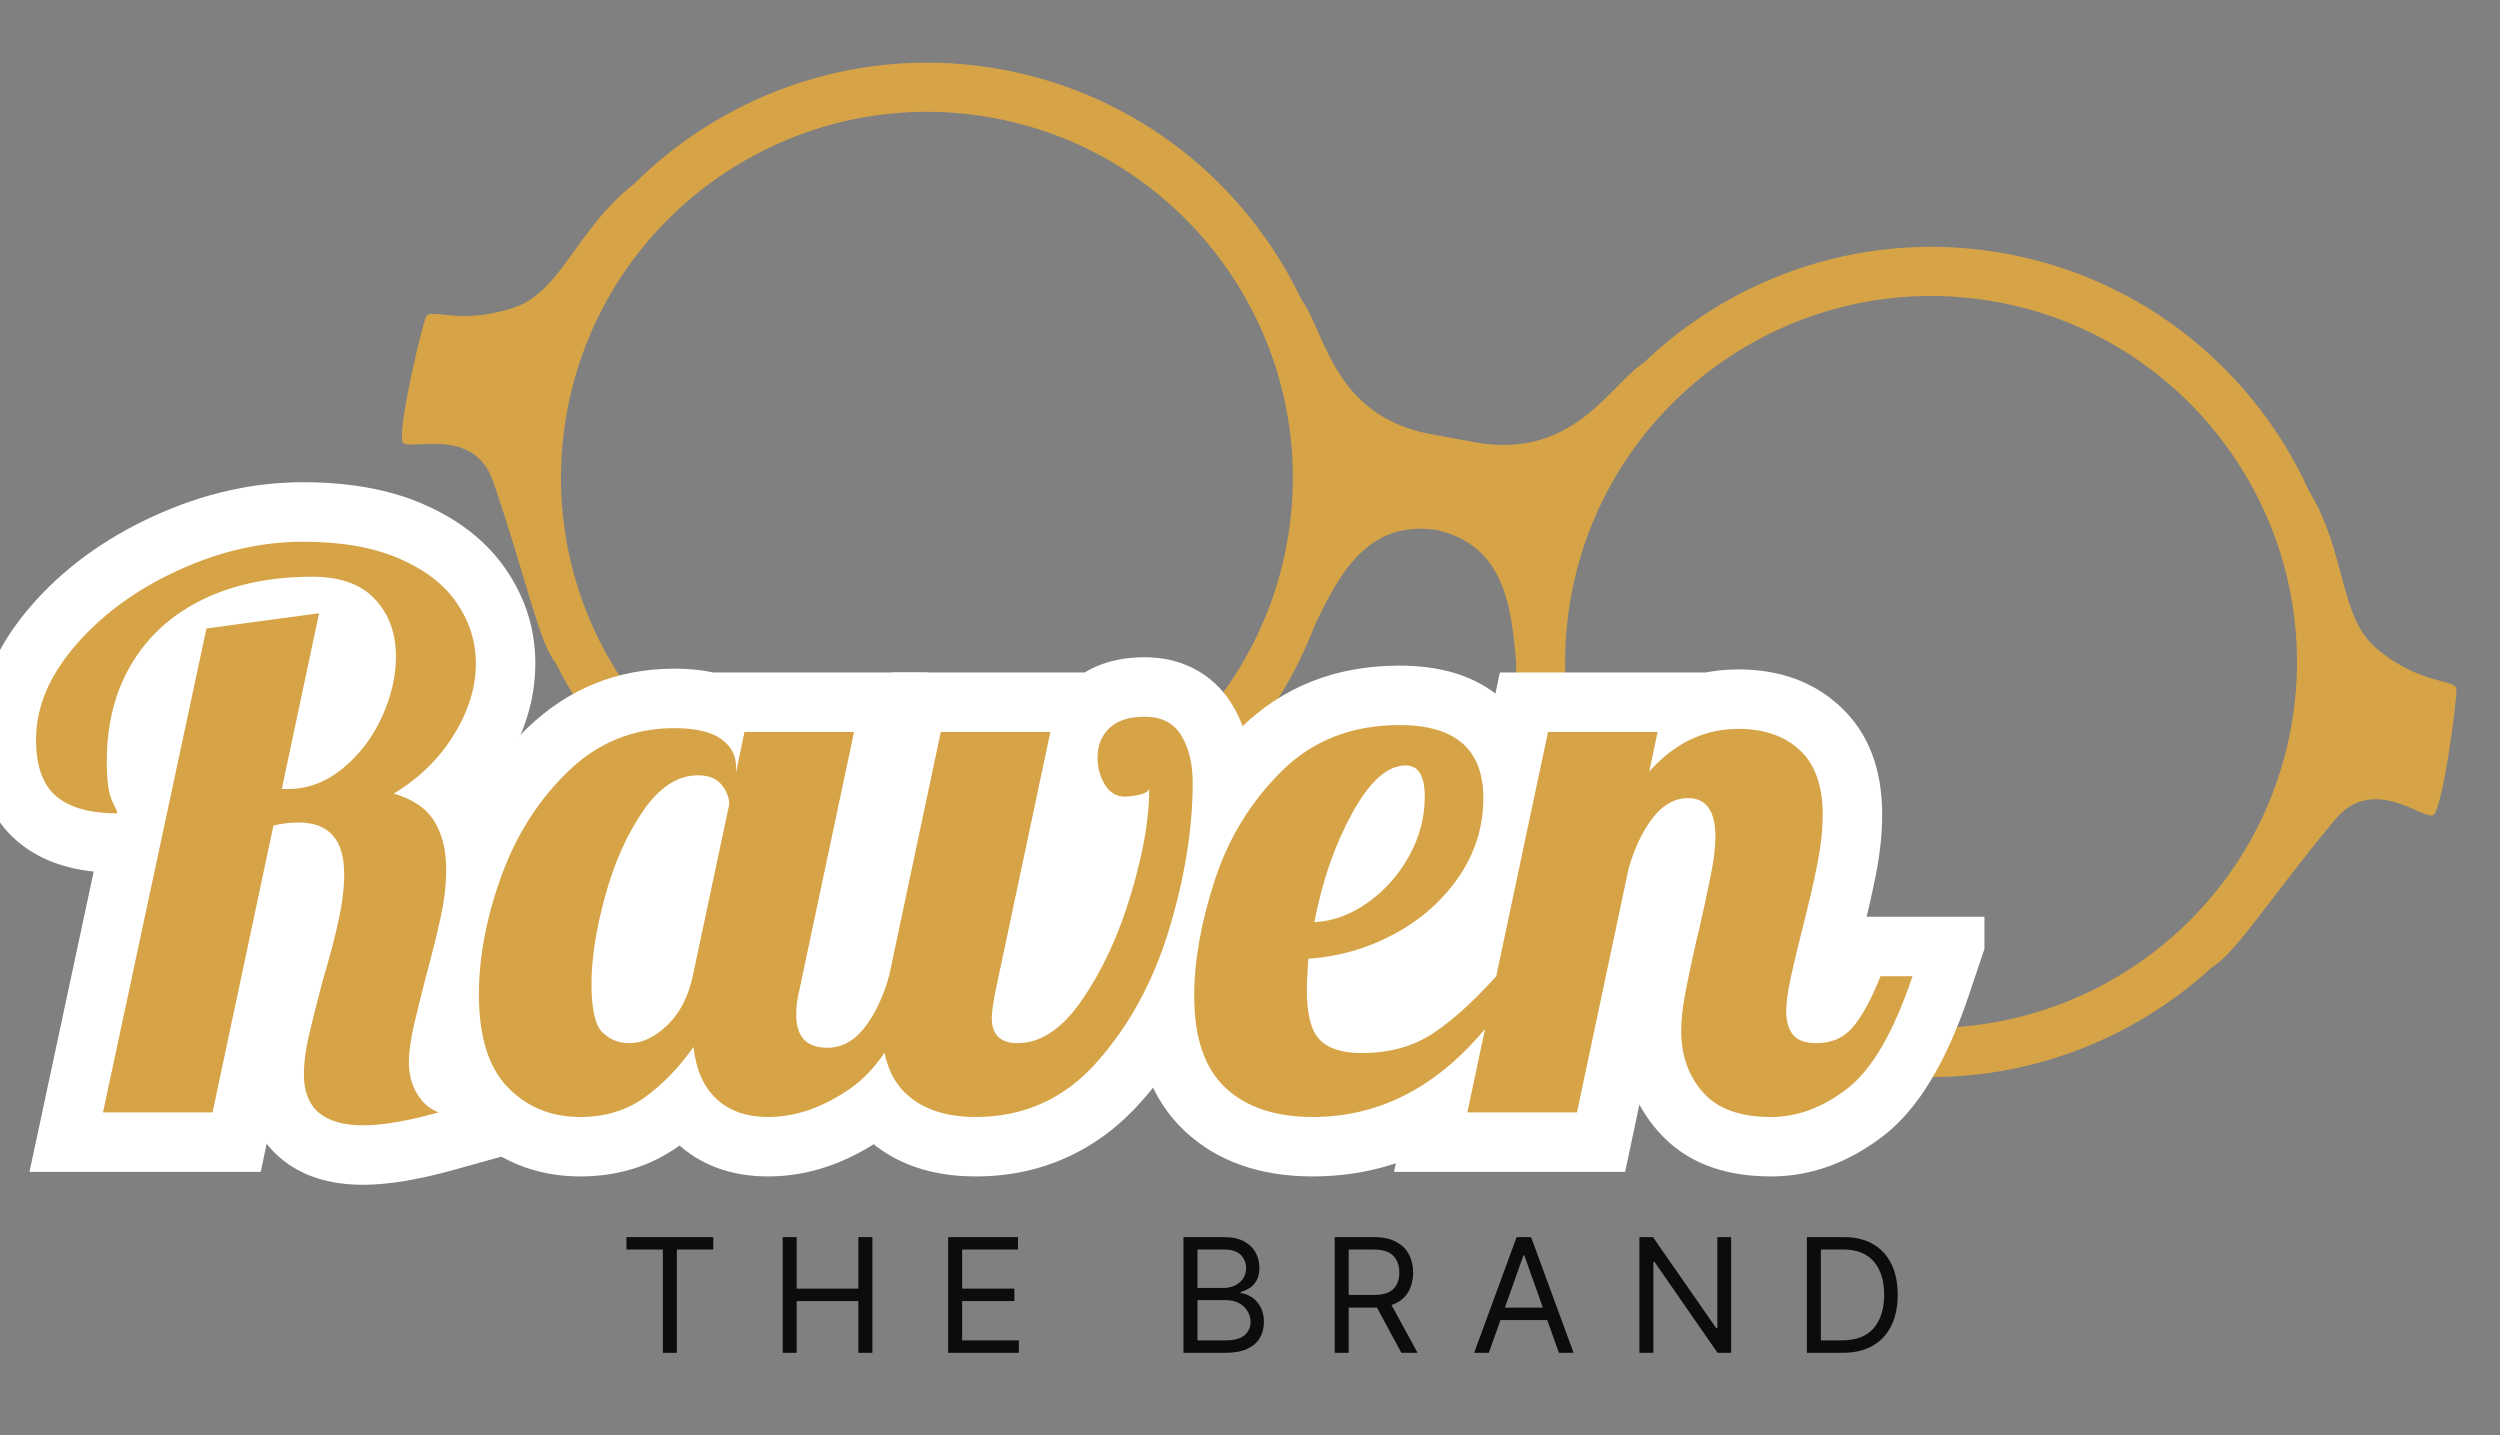
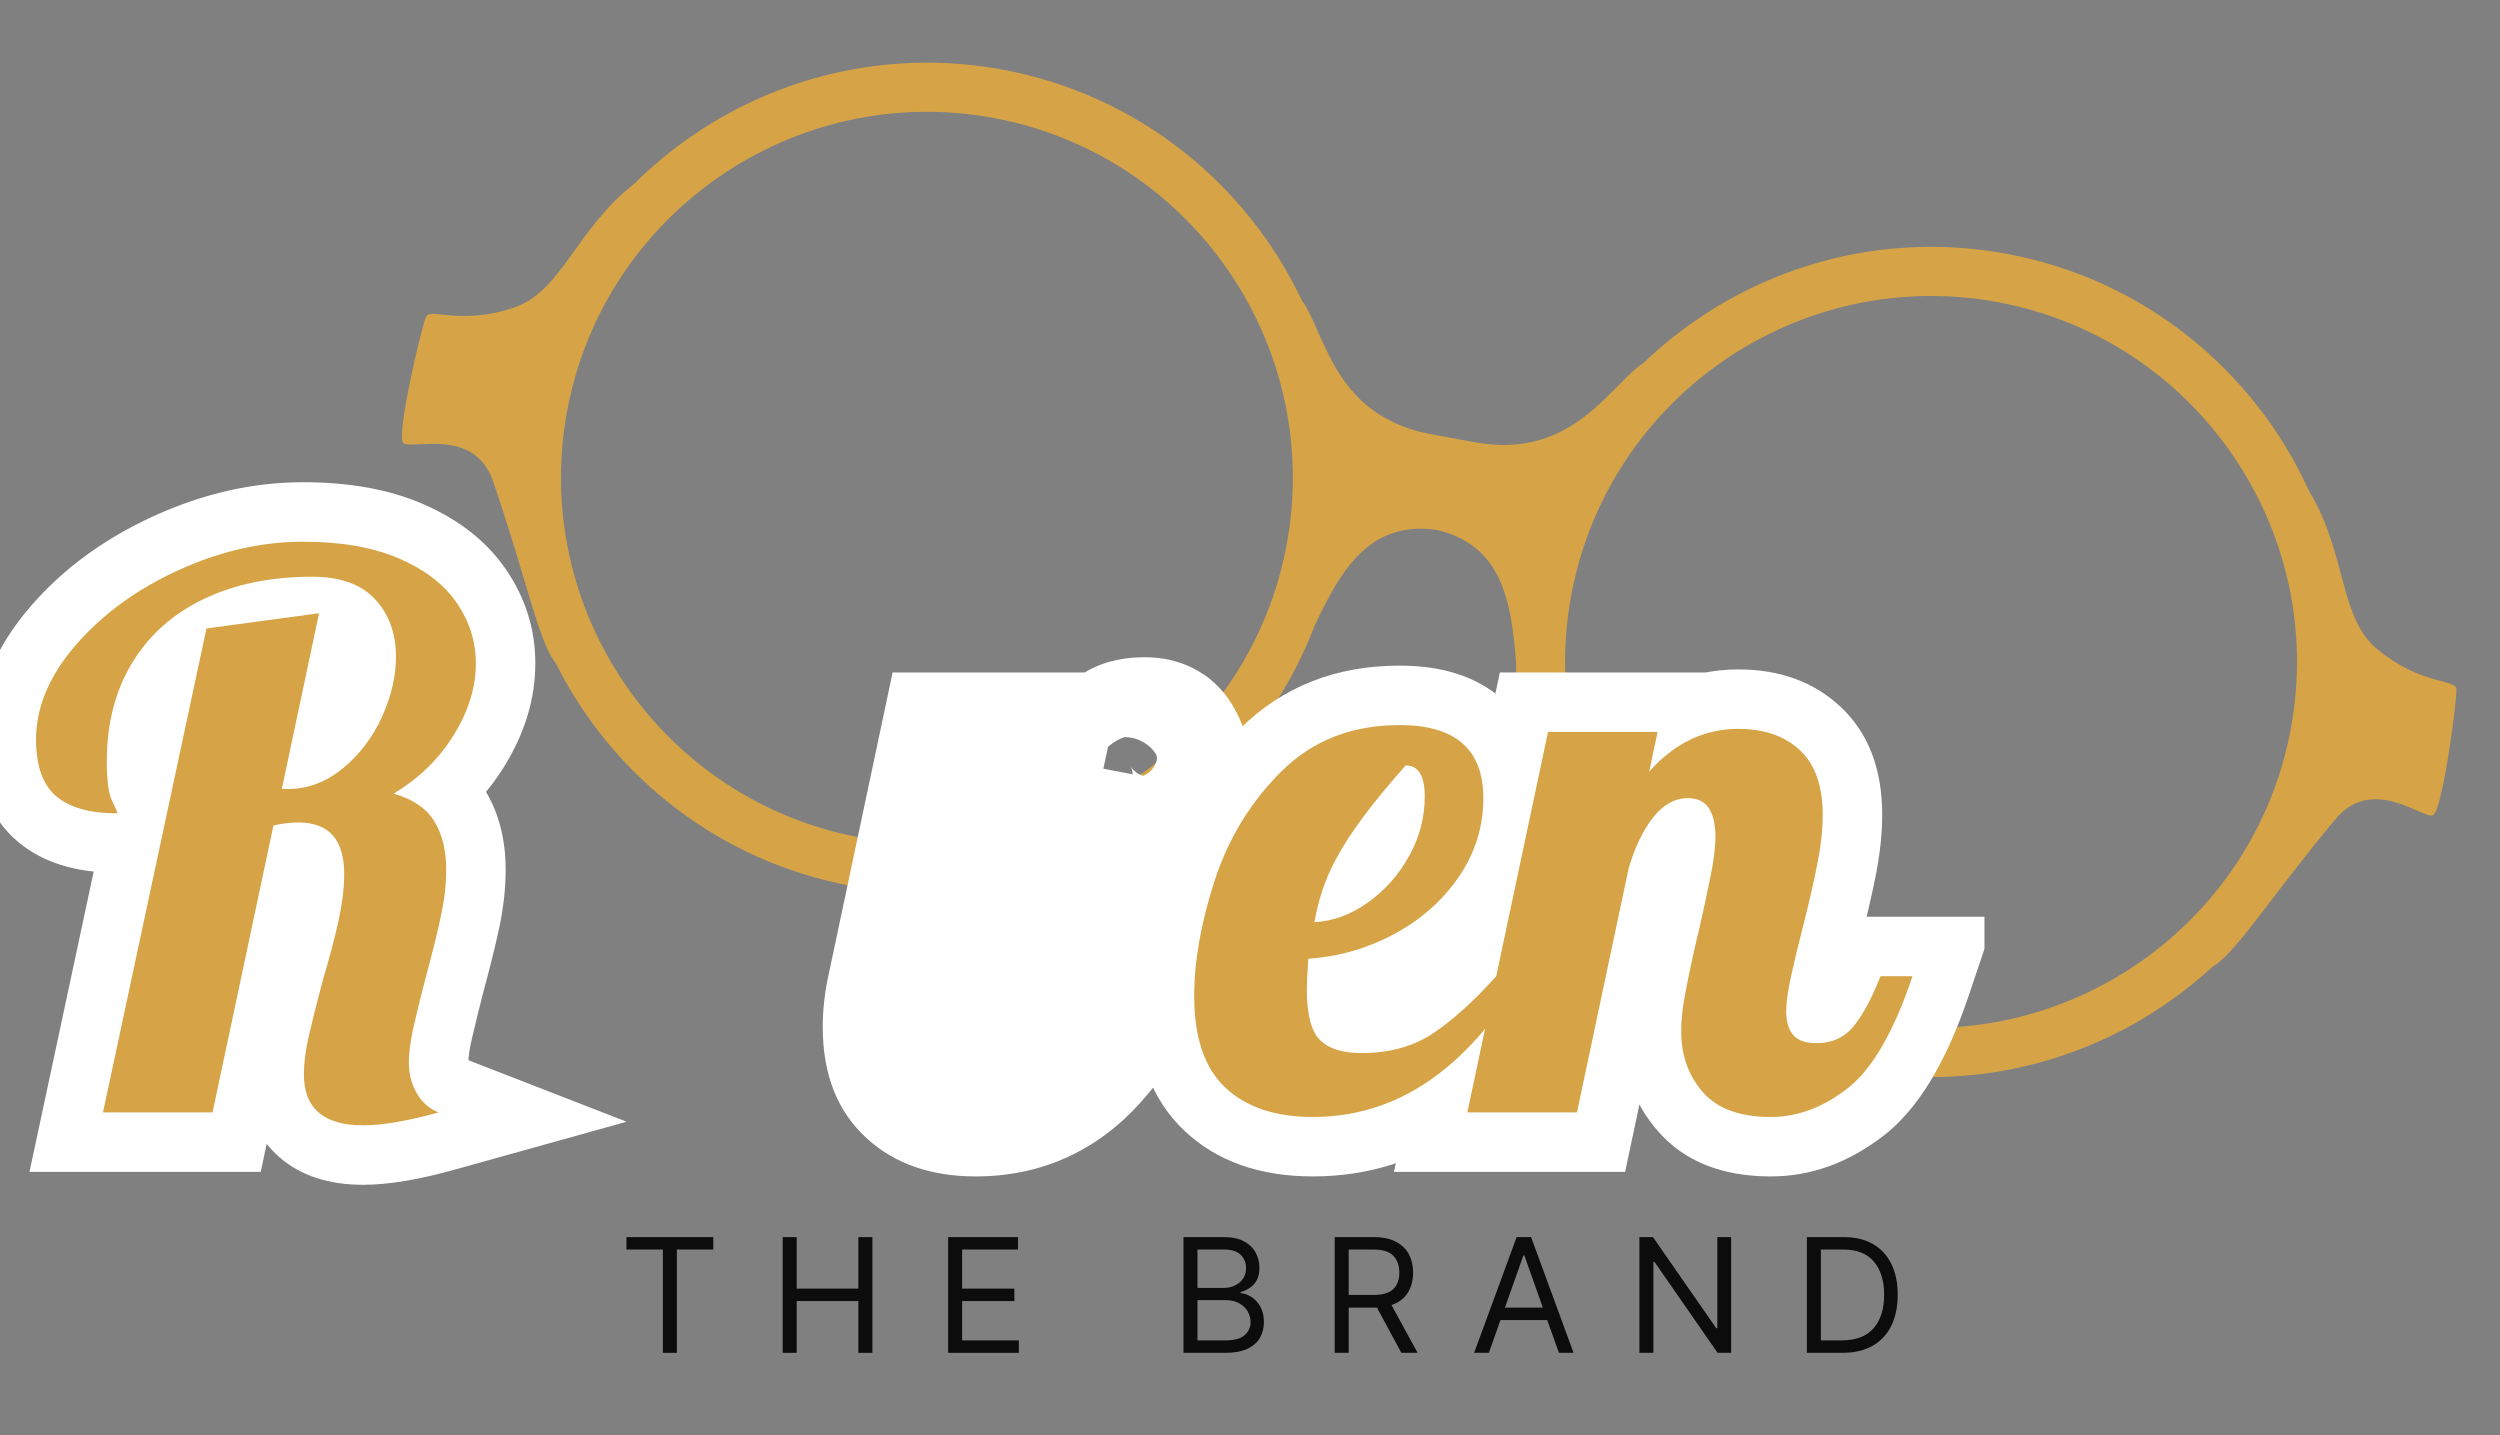
<svg xmlns="http://www.w3.org/2000/svg" version="1.0" preserveAspectRatio="xMidYMid meet" height="620" viewBox="0 0 810 465" zoomAndPan="magnify" width="1080">
  <rect x="0" y="0" width="810" height="465" fill="#808080" stroke="none" />
  <defs>
    <g />
    <clipPath id="cf712aaab8">
      <path clip-rule="nonzero" d="M 130 20 L 796 20 L 796 349 L 130 349 Z M 130 20" />
    </clipPath>
    <clipPath id="a15bdb5f70">
      <path clip-rule="nonzero" d="M 156.832 -8.25 L 818.543 113.117 L 769.969 377.949 L 108.258 256.582 Z M 156.832 -8.25" />
    </clipPath>
    <clipPath id="f81985d1cb">
      <path clip-rule="nonzero" d="M 156.832 -8.25 L 818.543 113.117 L 769.969 377.949 L 108.258 256.582 Z M 156.832 -8.25" />
    </clipPath>
    <clipPath id="67faa489a4">
      <path clip-rule="nonzero" d="M 0 38 L 204 38 L 204 267 L 0 267 Z M 0 38" />
    </clipPath>
    <clipPath id="04e0db0a5b">
      <path clip-rule="nonzero" d="M 451 98 L 642.961 98 L 642.961 264 L 451 264 Z M 451 98" />
    </clipPath>
    <clipPath id="390b003cfb">
      <rect height="307" y="0" width="643" x="0" />
    </clipPath>
    <clipPath id="876aafb5ed">
      <rect height="65" y="0" width="438" x="0" />
    </clipPath>
  </defs>
  <g clip-path="url(#cf712aaab8)">
    <g clip-path="url(#a15bdb5f70)">
      <g clip-path="url(#f81985d1cb)">
        <path fill-rule="nonzero" fill-opacity="1" d="M 795.867 223.195 C 795.559 219.996 784.391 221.984 770.324 210.414 C 757.672 200.012 760.59 179.727 748.055 158.926 C 730.43 120.223 694.832 90.43 649.926 82.191 C 605.633 74.066 562.367 88.773 532.199 117.887 C 531.941 117.992 531.641 118.168 531.277 118.445 C 520.301 126.781 508.004 149.711 475.969 142.934 C 473.312 142.449 469.941 141.828 465.648 141.043 C 433.293 136.004 429.93 110.203 422.629 98.52 C 422.391 98.129 422.172 97.859 421.969 97.668 C 404.098 59.746 368.863 30.641 324.574 22.516 C 279.664 14.281 235.812 29.504 205.598 59.43 C 186.496 74.43 182.031 94.43 166.504 99.664 C 149.246 105.492 139.516 99.664 138.09 102.551 C 136.668 105.438 128.371 140.797 130.59 143.449 C 132.805 146.102 153.555 137.895 159.773 155.996 C 170.633 187.609 174.441 207.836 180.059 214.863 C 198.336 251.348 232.906 279.16 276.047 287.074 C 340.82 298.953 403.41 262.051 425.996 202.566 C 434.262 185.121 443.465 168.625 465.367 171.668 C 486.918 176.598 489.672 195.281 491.207 214.527 C 491.207 278.152 536.637 334.867 601.402 346.746 C 644.547 354.66 686.734 340.93 716.773 313.305 C 724.52 308.73 735.254 291.172 756.629 265.469 C 768.867 250.754 785.352 265.793 788.363 264.098 C 791.379 262.402 796.176 226.402 795.867 223.195 Z M 278.926 271.402 C 214.629 259.609 171.914 197.703 183.707 133.41 C 195.5 69.105 257.406 26.387 321.703 38.18 C 386.008 49.973 428.723 111.879 416.93 176.184 C 405.133 240.484 343.23 283.199 278.926 271.402 Z M 604.273 331.078 C 539.973 319.285 497.254 257.375 509.047 193.082 C 520.844 128.777 582.75 86.059 647.051 97.852 C 711.352 109.645 754.066 171.551 742.273 235.859 C 730.48 300.156 668.574 342.871 604.273 331.078 Z M 604.273 331.078" fill="#d6a447" />
      </g>
    </g>
  </g>
  <g transform="matrix(1, 0, 0, 1, -0, 118)">
    <g clip-path="url(#390b003cfb)">
      <g clip-path="url(#67faa489a4)">
        <g fill-opacity="1" fill="#ffffff">
          <g transform="translate(10.193, 242.42)">
            <g>
              <path d="M 107.496 23.453 C 96.328 23.453 87.336 20.527 80.523 14.676 C 76.48 11.199 73.477 6.934 71.512 1.867 C 69.84 -2.438 69.004 -7.172 69.004 -12.328 C 69.004 -17.391 69.699 -22.969 71.09 -29.062 C 72.207 -33.973 73.785 -40.242 75.816 -47.863 L 75.891 -48.133 L 75.969 -48.398 C 78.121 -55.629 79.723 -61.703 80.766 -66.621 C 81.637 -70.727 82.07 -74.246 82.07 -77.172 C 82.07 -78.117 82.023 -78.75 81.93 -79.07 C 82.117 -78.43 82.539 -77.742 83.191 -77 C 84.066 -76.008 85.07 -75.297 86.203 -74.871 C 86.488 -74.762 86.73 -74.691 86.93 -74.66 C 86.871 -74.668 86.742 -74.676 86.539 -74.676 C 85.402 -74.676 84.16 -74.516 82.816 -74.199 L 78.402 -92.949 L 97.246 -88.953 L 74.285 19.262 L -0.641 19.262 L 40.703 -174.082 L 117.715 -184.492 L 99.961 -100.789 L 81.117 -104.785 L 81.117 -124.047 L 83.09 -124.047 C 84.914 -124.047 86.766 -124.816 88.645 -126.352 C 91.758 -128.898 94.215 -132.145 96.016 -136.09 C 97.898 -140.203 98.836 -144.07 98.836 -147.688 C 98.836 -150.191 98.301 -152.016 97.23 -153.164 C 97.098 -153.305 96.809 -153.457 96.359 -153.617 C 95.066 -154.078 93.273 -154.312 90.977 -154.312 C 80.562 -154.312 71.648 -152.551 64.238 -149.027 C 57.672 -145.906 52.633 -141.461 49.121 -135.691 C 45.488 -129.73 43.672 -122.387 43.672 -113.66 C 43.672 -111.488 43.758 -109.777 43.926 -108.52 C 43.969 -108.227 43.996 -108.039 44.02 -107.961 C 43.918 -108.348 43.738 -108.805 43.48 -109.34 C 44.191 -107.867 44.754 -106.648 45.164 -105.684 C 46.469 -102.602 47.125 -99.672 47.125 -96.895 L 47.125 -77.633 L 27.859 -77.633 C 14.27 -77.633 3.496 -81.008 -4.453 -87.758 C -13.34 -95.305 -17.785 -106.32 -17.785 -120.812 C -17.785 -136.125 -11.898 -150.566 -0.125 -164.133 C 10.328 -176.18 23.562 -185.867 39.574 -193.188 C 55.594 -200.516 71.746 -204.18 88.02 -204.18 C 103 -204.18 115.898 -201.844 126.715 -197.18 C 138.508 -192.09 147.508 -185.016 153.715 -175.953 C 160.074 -166.672 163.25 -156.512 163.25 -145.469 C 163.25 -134.098 159.91 -123 153.23 -112.176 C 146.824 -101.789 138.168 -93.328 127.27 -86.789 L 117.359 -103.305 L 122.715 -121.809 C 133.766 -118.609 141.863 -112.777 147.012 -104.312 C 151.426 -97.047 153.637 -88.492 153.637 -78.652 C 153.637 -72.516 152.914 -66.109 151.477 -59.434 C 150.254 -53.762 148.531 -46.82 146.309 -38.605 C 145.07 -33.801 143.891 -29.008 142.777 -24.223 C 141.961 -20.73 141.555 -18.082 141.555 -16.273 C 141.555 -16 141.57 -15.805 141.598 -15.688 C 141.586 -15.742 141.559 -15.801 141.52 -15.871 C 140.984 -16.785 140.109 -17.48 138.887 -17.953 L 192.82 3.02 L 137.078 18.555 C 125.359 21.82 115.5 23.453 107.496 23.453 Z M 107.496 -15.07 C 111.988 -15.07 118.398 -16.234 126.734 -18.555 L 131.906 0 L 124.926 17.953 C 117.789 15.176 112.227 10.375 108.242 3.543 C 104.766 -2.414 103.027 -9.02 103.027 -16.273 C 103.027 -21.039 103.77 -26.605 105.258 -32.977 C 106.441 -38.055 107.73 -43.285 109.121 -48.676 C 111.172 -56.242 112.734 -62.531 113.816 -67.543 C 114.676 -71.551 115.109 -75.25 115.109 -78.652 C 115.109 -81.301 114.77 -83.184 114.09 -84.301 C 114.258 -84.023 114.391 -83.852 114.484 -83.789 C 113.984 -84.133 113.156 -84.469 112.004 -84.805 L 69.559 -97.09 L 107.449 -119.824 C 112.988 -123.148 117.32 -127.34 120.445 -132.406 C 123.297 -137.031 124.727 -141.383 124.727 -145.469 C 124.727 -148.559 123.793 -151.465 121.93 -154.184 C 119.922 -157.117 116.43 -159.66 111.457 -161.805 C 105.508 -164.371 97.695 -165.652 88.02 -165.652 C 77.34 -165.652 66.531 -163.152 55.598 -158.152 C 44.652 -153.145 35.777 -146.723 28.973 -138.883 C 23.484 -132.559 20.742 -126.535 20.742 -120.812 C 20.742 -118.754 20.914 -117.238 21.262 -116.266 C 21.281 -116.207 21.297 -116.168 21.305 -116.152 C 21.281 -116.203 21.242 -116.266 21.191 -116.34 C 21.008 -116.621 20.77 -116.883 20.48 -117.129 C 20.426 -117.172 20.379 -117.211 20.336 -117.238 C 20.34 -117.234 20.359 -117.223 20.395 -117.207 C 20.641 -117.082 20.988 -116.957 21.426 -116.836 C 23.039 -116.383 25.184 -116.16 27.859 -116.16 L 27.859 -96.895 L 8.598 -96.895 C 8.598 -94.848 8.906 -92.918 9.523 -91.109 C 9.602 -90.883 9.66 -90.723 9.695 -90.637 C 9.531 -91.027 9.227 -91.68 8.789 -92.59 C 6.359 -97.617 5.145 -104.641 5.145 -113.66 C 5.145 -129.594 8.836 -143.617 16.219 -155.734 C 23.715 -168.047 34.211 -177.41 47.695 -183.82 C 60.34 -189.832 74.766 -192.836 90.977 -192.836 C 105.605 -192.836 117.082 -188.371 125.41 -179.438 C 133.379 -170.887 137.363 -160.305 137.363 -147.688 C 137.363 -138.48 135.262 -129.281 131.059 -120.082 C 126.777 -110.711 120.773 -102.859 113.039 -96.535 C 104.066 -89.191 94.082 -85.523 83.09 -85.523 L 57.34 -85.523 L 74.355 -165.738 L 93.199 -161.738 L 95.777 -142.648 L 59.285 -137.719 L 56.707 -156.809 L 75.543 -152.781 L 42.012 4.027 L 23.176 0 L 23.176 -19.262 L 58.68 -19.262 L 58.68 0 L 39.836 -4 L 62.098 -108.902 L 73.992 -111.703 C 78.238 -112.699 82.422 -113.199 86.539 -113.199 C 91.352 -113.199 95.777 -112.438 99.82 -110.91 C 104.652 -109.086 108.738 -106.277 112.078 -102.492 C 117.758 -96.055 120.598 -87.617 120.598 -77.172 C 120.598 -71.551 119.883 -65.371 118.453 -58.629 C 117.195 -52.699 115.34 -45.621 112.891 -37.402 L 94.43 -42.902 L 113.043 -37.938 C 111.129 -30.766 109.668 -24.953 108.648 -20.496 C 107.902 -17.219 107.527 -14.496 107.527 -12.328 C 107.527 -12.012 107.543 -11.773 107.57 -11.617 C 107.551 -11.719 107.504 -11.867 107.426 -12.07 C 107.062 -13.004 106.465 -13.832 105.625 -14.551 C 105.098 -15.004 104.684 -15.273 104.387 -15.359 C 105.059 -15.168 106.094 -15.07 107.496 -15.07 Z M 107.496 -15.07" />
            </g>
          </g>
        </g>
      </g>
      <g fill-opacity="1" fill="#ffffff">
        <g transform="translate(158.368, 242.42)">
          <g>
-             <path d="M 29.586 20.742 C 22.367 20.742 15.637 19.461 9.387 16.895 C 3.023 14.281 -2.652 10.418 -7.633 5.305 C -17.523 -4.844 -22.469 -19.352 -22.469 -38.215 C -22.469 -52.633 -19.66 -67.598 -14.043 -83.109 C -8.184 -99.305 0.625 -113.082 12.383 -124.434 C 25.73 -137.328 41.656 -143.773 60.16 -143.773 C 70.945 -143.773 79.641 -141.461 86.246 -136.84 C 90.379 -133.945 93.578 -130.402 95.844 -126.211 C 98.211 -121.832 99.395 -117.074 99.395 -111.934 L 99.395 -110.211 L 80.129 -110.211 L 61.27 -114.125 L 67.168 -142.539 L 142.113 -142.539 L 119.336 -34.969 L 119.207 -34.484 C 118.984 -33.645 118.871 -32.672 118.871 -31.559 C 118.871 -31.785 118.781 -32.184 118.598 -32.754 C 118.121 -34.258 117.281 -35.637 116.078 -36.902 C 114.785 -38.258 113.309 -39.223 111.652 -39.805 C 110.855 -40.082 110.211 -40.219 109.715 -40.219 C 108.793 -40.219 107.906 -39.992 107.055 -39.535 C 106.777 -39.387 106.547 -39.234 106.375 -39.086 L 106.363 -39.074 C 106.414 -39.133 106.477 -39.203 106.547 -39.293 C 108.352 -41.578 109.891 -44.957 111.164 -49.426 L 115.156 -63.395 L 167.004 -63.395 L 158.266 -37.891 C 150.836 -16.207 140.949 -1.004 128.598 7.719 C 116.309 16.402 103.605 20.742 90.484 20.742 C 78.566 20.742 68.668 17.113 60.789 9.852 C 53.066 2.734 48.531 -6.906 47.18 -19.078 L 66.324 -21.203 L 82.051 -10.078 C 76.039 -1.582 69.242 5.391 61.66 10.836 C 52.465 17.441 41.773 20.742 29.586 20.742 Z M 29.586 -17.785 C 33.508 -17.785 36.703 -18.672 39.184 -20.453 C 43.27 -23.387 47.074 -27.348 50.598 -32.328 L 79.871 -73.715 L 85.469 -23.332 C 85.66 -21.617 85.977 -20.262 86.418 -19.27 C 86.59 -18.879 86.75 -18.613 86.898 -18.48 C 87.402 -18.016 88.598 -17.785 90.484 -17.785 C 95.445 -17.785 100.742 -19.77 106.367 -23.746 C 108.734 -25.418 111.113 -28.168 113.504 -31.992 C 116.484 -36.766 119.254 -42.895 121.82 -50.375 L 140.043 -44.133 L 140.043 -24.871 L 129.688 -24.871 L 129.688 -44.133 L 148.211 -38.84 C 145.543 -29.504 141.738 -21.703 136.801 -15.441 C 133.457 -11.203 129.613 -7.914 125.258 -5.582 C 120.422 -2.992 115.242 -1.695 109.715 -1.695 C 100.848 -1.695 93.672 -4.566 88.195 -10.316 C 82.961 -15.801 80.344 -22.883 80.344 -31.559 C 80.344 -36.035 80.891 -40.32 81.98 -44.41 L 100.594 -39.449 L 81.75 -43.438 L 99.5 -127.27 L 118.348 -123.277 L 118.348 -104.016 L 82.844 -104.016 L 82.844 -123.277 L 101.703 -119.363 L 98.992 -106.297 L 60.867 -110.211 L 60.867 -111.934 C 60.867 -110.578 61.23 -109.23 61.953 -107.891 C 62.574 -106.738 63.309 -105.867 64.152 -105.277 C 64.477 -105.051 64.762 -104.887 65.012 -104.781 C 64.977 -104.797 64.859 -104.828 64.664 -104.871 C 63.574 -105.121 62.074 -105.246 60.16 -105.246 C 52.035 -105.246 45.031 -102.406 39.148 -96.723 C 31.672 -89.504 26.016 -80.598 22.18 -70 C 18.098 -58.723 16.059 -48.125 16.059 -38.215 C 16.059 -33.348 16.547 -29.34 17.527 -26.191 C 18.176 -24.117 18.984 -22.578 19.961 -21.578 C 21.227 -20.281 22.578 -19.336 24.02 -18.746 C 25.578 -18.105 27.434 -17.785 29.586 -17.785 Z M 45.613 -41.699 C 44.773 -41.699 44.062 -41.562 43.484 -41.285 C 43.637 -41.359 43.973 -41.641 44.484 -42.133 C 45.691 -43.293 46.617 -45.336 47.262 -48.262 L 59.07 -103.855 L 77.91 -99.855 L 58.648 -99.855 C 58.648 -97.488 59.234 -95.57 60.402 -94.109 C 61.684 -92.508 63.25 -91.332 65.098 -90.586 C 66.137 -90.168 67.035 -89.961 67.801 -89.961 C 68.301 -89.961 68.66 -90.031 68.883 -90.176 C 68.082 -89.656 67.094 -88.547 65.918 -86.84 C 61.887 -80.98 58.68 -73.715 56.297 -65.039 C 53.797 -55.945 52.547 -48.152 52.547 -41.668 C 52.547 -38.996 52.688 -37.043 52.965 -35.816 C 52.977 -35.766 52.984 -35.73 52.992 -35.699 C 52.992 -35.711 52.984 -35.727 52.977 -35.754 C 52.914 -35.941 52.824 -36.16 52.711 -36.402 C 52.156 -37.578 51.332 -38.691 50.238 -39.746 C 48.891 -41.047 47.348 -41.699 45.613 -41.699 Z M 45.613 -3.172 C 36.973 -3.172 29.594 -6.125 23.48 -12.031 C 19.531 -15.844 16.836 -20.934 15.391 -27.301 C 14.48 -31.332 14.023 -36.121 14.023 -41.668 C 14.023 -51.617 15.73 -62.812 19.148 -75.25 C 22.684 -88.105 27.691 -99.25 34.184 -108.68 C 38.266 -114.617 42.867 -119.234 47.984 -122.539 C 54.121 -126.504 60.73 -128.488 67.801 -128.488 C 72.02 -128.488 75.922 -127.762 79.504 -126.316 C 83.902 -124.547 87.562 -121.832 90.488 -118.176 C 94.945 -112.602 97.176 -106.496 97.176 -99.855 L 97.176 -97.832 L 84.891 -40.004 C 82.574 -29.453 77.996 -20.895 71.152 -14.328 C 63.398 -6.891 54.887 -3.172 45.613 -3.172 Z M 45.613 -3.172" />
-           </g>
+             </g>
        </g>
      </g>
      <g fill-opacity="1" fill="#ffffff">
        <g transform="translate(288.052, 242.42)">
          <g>
            <path d="M 28.105 20.742 C 13.613 20.742 1.863 16.652 -7.152 8.469 C -16.707 -0.203 -21.48 -12.23 -21.48 -27.613 C -21.48 -32.883 -20.938 -38.137 -19.844 -43.379 L 1.156 -142.539 L 76.039 -142.539 L 53.363 -35.457 C 52.82 -32.738 52.547 -31.109 52.547 -30.574 C 52.547 -31.359 52.375 -32.258 52.027 -33.27 C 51.379 -35.156 50.301 -36.832 48.797 -38.293 C 47.348 -39.699 45.727 -40.691 43.93 -41.273 C 43.051 -41.559 42.297 -41.699 41.668 -41.699 C 41.512 -41.699 41.375 -41.68 41.254 -41.641 C 41.355 -41.672 41.535 -41.777 41.793 -41.953 C 43.281 -42.961 44.957 -44.836 46.828 -47.578 C 52.203 -55.473 56.578 -65.047 59.953 -76.297 C 63.355 -87.641 65.059 -97.137 65.059 -104.785 L 84.32 -104.785 L 102.207 -97.633 C 100.391 -93.09 97.289 -89.555 92.898 -87.023 C 90.684 -85.742 88.18 -84.789 85.387 -84.152 C 82.172 -83.422 79.188 -83.059 76.434 -83.059 C 71.457 -83.059 66.898 -84.309 62.746 -86.816 C 58.898 -89.141 55.762 -92.344 53.336 -96.43 C 49.973 -102.09 48.293 -108.246 48.293 -114.895 C 48.293 -119.324 49.066 -123.484 50.609 -127.371 C 52.266 -131.539 54.723 -135.199 57.98 -138.352 C 64.262 -144.43 72.551 -147.473 82.844 -147.473 C 88.641 -147.473 93.902 -146.266 98.625 -143.855 C 103.824 -141.203 107.98 -137.328 111.105 -132.227 C 115.461 -125.113 117.637 -116.621 117.637 -106.758 C 117.637 -90.066 114.816 -72.387 109.172 -53.719 C 103.258 -34.168 94.102 -17.422 81.707 -3.477 C 74.633 4.484 66.586 10.504 57.566 14.59 C 48.508 18.691 38.688 20.742 28.105 20.742 Z M 28.105 -17.785 C 33.145 -17.785 37.664 -18.691 41.672 -20.508 C 45.719 -22.34 49.465 -25.191 52.91 -29.07 C 61.555 -38.793 68.016 -50.727 72.293 -64.871 C 76.84 -79.902 79.113 -93.863 79.113 -106.758 C 79.113 -109.387 78.824 -111.168 78.25 -112.109 C 78.906 -111.035 79.859 -110.18 81.113 -109.539 C 81.621 -109.281 82.113 -109.098 82.586 -108.996 C 82.707 -108.973 82.812 -108.953 82.898 -108.945 L 82.844 -108.945 C 82.453 -108.945 82.137 -108.93 81.898 -108.895 C 81.863 -108.891 81.848 -108.887 81.844 -108.887 C 81.906 -108.902 81.98 -108.922 82.066 -108.949 C 83 -109.25 83.902 -109.824 84.773 -110.668 C 85.484 -111.355 86.031 -112.18 86.414 -113.141 C 86.684 -113.824 86.82 -114.41 86.82 -114.895 C 86.82 -115.297 86.699 -115.699 86.461 -116.098 C 85.598 -117.555 84.328 -118.789 82.66 -119.797 C 80.688 -120.988 78.609 -121.582 76.434 -121.582 C 76.246 -121.582 76.129 -121.578 76.074 -121.574 C 76.266 -121.598 76.523 -121.648 76.848 -121.719 C 75.859 -121.496 74.793 -121.055 73.648 -120.391 C 70.328 -118.477 67.926 -115.66 66.438 -111.941 L 103.586 -104.785 C 103.586 -93.367 101.34 -80.18 96.855 -65.227 C 92.34 -50.176 86.277 -37.066 78.668 -25.895 C 74.043 -19.102 68.961 -13.828 63.422 -10.07 C 56.645 -5.473 49.395 -3.172 41.668 -3.172 C 33.664 -3.172 27.098 -5.664 21.965 -10.648 C 16.668 -15.785 14.023 -22.43 14.023 -30.574 C 14.023 -33.652 14.57 -37.941 15.672 -43.438 L 33.426 -127.27 L 52.27 -123.277 L 52.27 -104.016 L 16.766 -104.016 L 16.766 -123.277 L 35.609 -119.285 L 17.871 -35.52 C 17.32 -32.871 17.043 -30.234 17.043 -27.613 C 17.043 -25.047 17.316 -23.02 17.867 -21.527 C 18.113 -20.852 18.406 -20.363 18.742 -20.059 C 20.41 -18.543 23.531 -17.785 28.105 -17.785 Z M 28.105 -17.785" />
          </g>
        </g>
      </g>
      <g fill-opacity="1" fill="#ffffff">
        <g transform="translate(390.122, 242.42)">
          <g>
            <path d="M 35.258 20.742 C 18.008 20.742 4.164 15.84 -6.281 6.031 C -17.074 -4.102 -22.469 -18.688 -22.469 -37.723 C -22.469 -51.102 -19.934 -65.578 -14.867 -81.156 C -9.465 -97.758 -0.648 -112.121 11.582 -124.258 C 25.363 -137.926 42.625 -144.758 63.363 -144.758 C 77.219 -144.758 88.223 -141.203 96.371 -134.094 C 101.043 -130.016 104.512 -125.004 106.785 -119.055 C 108.762 -113.883 109.75 -108.141 109.75 -101.828 C 109.75 -88.664 106.004 -76.586 98.52 -65.59 C 91.492 -55.27 82.238 -47.023 70.762 -40.852 C 59.598 -34.848 47.699 -31.426 35.059 -30.582 L 33.777 -49.805 L 53 -48.523 C 52.699 -44.02 52.547 -41.156 52.547 -39.941 C 52.547 -37.531 52.695 -35.742 52.996 -34.574 C 53.016 -34.496 53.027 -34.453 53.031 -34.438 C 52.992 -34.547 52.934 -34.68 52.855 -34.836 C 52.492 -35.559 51.973 -36.27 51.293 -36.969 C 50.445 -37.844 49.613 -38.406 48.801 -38.664 C 49.164 -38.551 49.906 -38.492 51.035 -38.492 C 56.109 -38.492 60.215 -39.512 63.352 -41.551 C 68.266 -44.742 73.941 -49.902 80.371 -57.035 L 86.109 -63.395 L 137.082 -63.395 L 119.578 -34.223 C 108.984 -16.566 96.852 -3.141 83.176 6.059 C 68.625 15.848 52.652 20.742 35.258 20.742 Z M 35.258 -17.785 C 44.816 -17.785 53.625 -20.492 61.672 -25.906 C 70.602 -31.914 78.891 -41.293 86.543 -54.043 L 103.059 -44.133 L 103.059 -24.871 L 94.676 -24.871 L 94.676 -44.133 L 108.98 -31.23 C 100.293 -21.598 92.074 -14.266 84.332 -9.238 C 74.816 -3.059 63.715 0.031 51.035 0.031 C 39.363 0.031 30.234 -3.352 23.66 -10.125 C 17.234 -16.738 14.023 -26.676 14.023 -39.941 C 14.023 -42.012 14.199 -45.727 14.559 -51.086 L 15.68 -67.902 L 32.496 -69.023 C 39.582 -69.496 46.254 -71.414 52.516 -74.781 C 58.461 -77.98 63.18 -82.145 66.672 -87.273 C 69.707 -91.727 71.223 -96.578 71.223 -101.828 C 71.223 -103.402 71.078 -104.562 70.797 -105.309 L 70.797 -105.336 C 70.867 -105.234 70.949 -105.145 71.039 -105.066 C 70.914 -105.176 70.52 -105.324 69.848 -105.52 C 68.215 -105.996 66.055 -106.234 63.363 -106.234 C 53.203 -106.234 44.984 -103.121 38.715 -96.902 C 30.895 -89.148 25.246 -79.926 21.77 -69.238 C 17.961 -57.535 16.059 -47.027 16.059 -37.723 C 16.059 -33.109 16.559 -29.332 17.559 -26.391 C 18.211 -24.473 19.055 -23.027 20.09 -22.055 C 23.121 -19.207 28.18 -17.785 35.258 -17.785 Z M 34.711 -80.875 C 37.051 -81 39.453 -81.945 41.914 -83.707 C 45.07 -85.969 47.629 -88.875 49.598 -92.426 C 51.359 -95.602 52.238 -98.902 52.238 -102.32 C 52.238 -102.605 52.23 -102.836 52.215 -103.016 C 52.211 -103.047 52.211 -103.066 52.211 -103.07 C 52.215 -103.027 52.227 -102.973 52.238 -102.906 C 52.43 -101.965 52.855 -100.953 53.512 -99.875 C 54.789 -97.781 56.547 -96.121 58.793 -94.895 C 60.902 -93.742 63.082 -93.164 65.336 -93.164 C 66.57 -93.164 67.695 -93.391 68.711 -93.84 C 68.988 -93.965 69.227 -94.09 69.418 -94.215 L 69.391 -94.184 C 68.137 -93.062 66.625 -90.883 64.852 -87.645 C 60.16 -79.082 56.773 -69.23 54.684 -58.09 L 35.75 -61.637 Z M 36.789 -42.402 L 12.297 -41.078 L 16.816 -65.188 C 19.66 -80.348 24.406 -94 31.059 -106.148 C 40.387 -123.176 51.812 -131.691 65.336 -131.691 C 69.645 -131.691 73.625 -130.695 77.273 -128.699 C 81.059 -126.629 84.105 -123.707 86.406 -119.93 C 89.312 -115.164 90.762 -109.297 90.762 -102.32 C 90.762 -92.262 88.273 -82.738 83.297 -73.754 C 78.523 -65.141 72.211 -58.02 64.352 -52.391 C 55.801 -46.262 46.613 -42.934 36.789 -42.402 Z M 36.789 -42.402" />
          </g>
        </g>
      </g>
      <g clip-path="url(#04e0db0a5b)">
        <g fill-opacity="1" fill="#ffffff">
          <g transform="translate(484.797, 242.42)">
            <g>
              <path d="M 89.008 20.742 C 73.16 20.742 60.977 15.883 52.457 6.168 C 44.586 -2.809 40.648 -13.66 40.648 -26.383 C 40.648 -31.035 41.172 -36.129 42.215 -41.664 C 43.074 -46.211 43.977 -50.633 44.922 -54.93 C 45.91 -59.426 46.625 -62.441 47.062 -63.973 L 65.582 -58.68 L 46.805 -62.973 C 48.09 -68.59 49.293 -74.125 50.414 -79.578 C 51.301 -83.883 51.746 -87.109 51.746 -89.254 C 51.746 -89.859 51.73 -90.223 51.703 -90.344 C 51.902 -89.488 52.352 -88.562 53.051 -87.574 C 54.262 -85.859 55.84 -84.543 57.789 -83.621 C 59.285 -82.918 60.73 -82.562 62.133 -82.562 C 63.316 -82.562 64.414 -82.844 65.43 -83.406 C 65.73 -83.574 65.969 -83.738 66.152 -83.898 L 66.152 -83.895 C 66.094 -83.832 66.023 -83.75 65.945 -83.652 C 64.184 -81.406 62.664 -78.098 61.387 -73.734 L 42.902 -79.145 L 61.746 -75.152 L 41.746 19.262 L -33.145 19.262 L 1.16 -142.539 L 76.035 -142.539 L 68.402 -106.469 L 49.559 -110.457 L 35.188 -123.285 C 41.012 -129.809 47.488 -134.773 54.617 -138.188 C 62.055 -141.746 69.984 -143.527 78.402 -143.527 C 91.848 -143.527 102.887 -139.5 111.52 -131.441 C 120.527 -123.031 125.035 -111.352 125.035 -96.402 C 125.035 -90.383 124.34 -83.84 122.945 -76.773 C 121.727 -70.594 120.004 -63.141 117.781 -54.414 C 116.512 -49.504 115.371 -44.738 114.352 -40.113 C 113.582 -36.629 113.199 -34.188 113.199 -32.793 C 113.199 -32.973 113.129 -33.305 112.992 -33.785 C 112.629 -35.031 111.988 -36.219 111.066 -37.348 C 109.535 -39.215 107.719 -40.523 105.617 -41.27 C 104.809 -41.555 104.203 -41.699 103.801 -41.699 C 103.52 -41.699 103.113 -41.578 102.582 -41.34 C 101.855 -41.016 101.281 -40.602 100.863 -40.102 C 102.508 -42.066 104.426 -45.793 106.625 -51.289 L 111.469 -63.395 L 161.668 -63.395 L 153.121 -37.992 C 145.801 -16.227 136.617 -1.07 125.566 7.473 C 114.125 16.32 101.938 20.742 89.008 20.742 Z M 89.008 -17.785 C 93.168 -17.785 97.5 -19.523 102.004 -23.004 C 103.996 -24.547 106.117 -27.258 108.367 -31.141 C 111.234 -36.082 113.98 -42.461 116.605 -50.273 L 134.863 -44.133 L 134.863 -24.871 L 124.512 -24.871 L 124.512 -44.133 L 142.395 -36.98 C 138.676 -27.68 134.68 -20.477 130.402 -15.371 C 127.027 -11.336 123 -8.273 118.332 -6.184 C 113.852 -4.176 109.008 -3.172 103.801 -3.172 C 99.781 -3.172 96.094 -3.77 92.734 -4.961 C 88.086 -6.609 84.254 -9.273 81.246 -12.949 C 76.867 -18.305 74.676 -24.922 74.676 -32.793 C 74.676 -36.984 75.359 -42.188 76.727 -48.402 C 77.848 -53.473 79.086 -58.652 80.449 -63.93 C 82.5 -71.973 84.062 -78.738 85.148 -84.227 C 86.055 -88.832 86.508 -92.891 86.508 -96.402 C 86.508 -98.887 86.258 -100.84 85.758 -102.258 C 85.57 -102.785 85.398 -103.125 85.23 -103.277 C 84 -104.426 81.727 -105 78.402 -105 C 75.812 -105 73.43 -104.48 71.25 -103.438 C 68.762 -102.246 66.32 -100.309 63.926 -97.625 L 15.738 -43.656 L 33.422 -127.262 L 52.27 -123.277 L 52.27 -104.016 L 16.766 -104.016 L 16.766 -123.277 L 35.609 -119.281 L 9.477 3.996 L -9.367 0 L -9.367 -19.262 L 26.133 -19.262 L 26.133 0 L 7.289 -3.992 L 24.207 -83.852 L 24.414 -84.555 C 27.078 -93.668 30.82 -101.289 35.633 -107.426 C 38.883 -111.57 42.586 -114.793 46.75 -117.102 C 51.547 -119.762 56.672 -121.09 62.133 -121.09 C 66.492 -121.09 70.527 -120.215 74.238 -118.461 C 78.406 -116.492 81.836 -113.602 84.527 -109.793 C 88.355 -104.367 90.27 -97.52 90.27 -89.254 C 90.27 -84.492 89.562 -78.676 88.148 -71.809 C 86.969 -66.082 85.707 -60.277 84.363 -54.387 L 84.246 -53.883 L 84.105 -53.387 C 83.887 -52.617 83.367 -50.375 82.547 -46.652 C 81.684 -42.73 80.859 -38.688 80.074 -34.52 C 79.477 -31.344 79.176 -28.633 79.176 -26.383 C 79.176 -23.324 79.926 -20.941 81.422 -19.234 C 81.59 -19.043 81.965 -18.84 82.543 -18.629 C 84.098 -18.066 86.254 -17.785 89.008 -17.785 Z M 89.008 -17.785" />
            </g>
          </g>
        </g>
      </g>
      <g fill-opacity="1" fill="#d6a447">
        <g transform="translate(10.193, 242.42)">
          <g>
            <path d="M 107.5 4.188 C 94.676 4.188 88.266 -1.316 88.266 -12.328 C 88.266 -15.941 88.797 -20.086 89.859 -24.766 C 90.93 -29.453 92.453 -35.5 94.422 -42.906 C 96.723 -50.625 98.445 -57.195 99.594 -62.625 C 100.75 -68.051 101.328 -72.898 101.328 -77.172 C 101.328 -88.348 96.395 -93.938 86.531 -93.938 C 83.906 -93.938 81.195 -93.609 78.406 -92.953 L 58.672 0 L 23.172 0 L 56.703 -156.797 L 93.188 -161.734 L 81.109 -104.781 L 83.094 -104.781 C 89.5 -104.781 95.41 -107 100.828 -111.438 C 106.254 -115.875 110.488 -121.422 113.531 -128.078 C 116.57 -134.734 118.094 -141.27 118.094 -147.688 C 118.094 -155.238 115.832 -161.438 111.312 -166.281 C 106.789 -171.133 100.008 -173.562 90.969 -173.562 C 77.656 -173.562 65.984 -171.176 55.953 -166.406 C 45.93 -161.645 38.164 -154.742 32.656 -145.703 C 27.156 -136.672 24.406 -125.988 24.406 -113.656 C 24.406 -107.57 24.977 -103.336 26.125 -100.953 C 27.281 -98.578 27.859 -97.223 27.859 -96.891 C 18.984 -96.891 12.367 -98.738 8.016 -102.438 C 3.66 -106.133 1.484 -112.258 1.484 -120.812 C 1.484 -131.332 5.797 -141.562 14.422 -151.5 C 23.047 -161.445 34.098 -169.5 47.578 -175.656 C 61.055 -181.82 74.535 -184.906 88.016 -184.906 C 100.348 -184.906 110.703 -183.098 119.078 -179.484 C 127.461 -175.867 133.707 -171.062 137.812 -165.062 C 141.926 -159.062 143.984 -152.531 143.984 -145.469 C 143.984 -137.738 141.598 -130.008 136.828 -122.281 C 132.066 -114.562 125.578 -108.234 117.359 -103.297 C 123.598 -101.492 127.992 -98.492 130.547 -94.297 C 133.098 -90.109 134.375 -84.895 134.375 -78.656 C 134.375 -73.883 133.797 -68.828 132.641 -63.484 C 131.492 -58.141 129.852 -51.523 127.719 -43.641 C 126.395 -38.547 125.156 -33.531 124 -28.594 C 122.852 -23.664 122.281 -19.555 122.281 -16.266 C 122.281 -12.484 123.145 -9.113 124.875 -6.156 C 126.602 -3.195 128.945 -1.145 131.906 0 C 121.875 2.789 113.738 4.188 107.5 4.188 Z M 107.5 4.188" />
          </g>
        </g>
      </g>
      <g fill-opacity="1" fill="#d6a447">
        <g transform="translate(158.368, 242.42)">
          <g>
-             <path d="M 29.578 1.484 C 20.211 1.484 12.406 -1.719 6.156 -8.125 C -0.082 -14.539 -3.203 -24.57 -3.203 -38.219 C -3.203 -50.375 -0.781 -63.148 4.062 -76.547 C 8.914 -89.941 16.148 -101.281 25.766 -110.562 C 35.379 -119.852 46.844 -124.5 60.156 -124.5 C 66.895 -124.5 71.906 -123.348 75.188 -121.047 C 78.477 -118.754 80.125 -115.719 80.125 -111.938 L 80.125 -110.203 L 82.844 -123.281 L 118.344 -123.281 L 100.594 -39.453 C 99.938 -36.984 99.609 -34.352 99.609 -31.562 C 99.609 -24.488 102.977 -20.953 109.719 -20.953 C 114.312 -20.953 118.289 -23.086 121.656 -27.359 C 125.031 -31.641 127.707 -37.227 129.688 -44.125 L 140.031 -44.125 C 133.957 -26.375 126.441 -14.332 117.484 -8 C 108.523 -1.676 99.523 1.484 90.484 1.484 C 83.578 1.484 78.023 -0.445 73.828 -4.312 C 69.641 -8.176 67.141 -13.805 66.328 -21.203 C 61.555 -14.461 56.254 -8.992 50.422 -4.797 C 44.586 -0.609 37.641 1.484 29.578 1.484 Z M 45.609 -22.438 C 49.723 -22.438 53.789 -24.367 57.812 -28.234 C 61.844 -32.098 64.598 -37.395 66.078 -44.125 L 77.906 -99.844 C 77.906 -101.988 77.082 -104.086 75.438 -106.141 C 73.801 -108.191 71.254 -109.219 67.797 -109.219 C 61.223 -109.219 55.305 -105.395 50.047 -97.75 C 44.785 -90.113 40.676 -80.91 37.719 -70.141 C 34.758 -59.379 33.281 -49.891 33.281 -41.672 C 33.281 -33.453 34.473 -28.191 36.859 -25.891 C 39.242 -23.586 42.16 -22.438 45.609 -22.438 Z M 45.609 -22.438" />
-           </g>
+             </g>
        </g>
      </g>
      <g fill-opacity="1" fill="#d6a447">
        <g transform="translate(288.052, 242.42)">
          <g>
-             <path d="M 28.109 1.484 C 18.578 1.484 11.141 -0.938 5.797 -5.781 C 0.453 -10.633 -2.219 -17.91 -2.219 -27.609 C -2.219 -31.555 -1.805 -35.504 -0.984 -39.453 L 16.766 -123.281 L 52.266 -123.281 L 34.516 -39.453 C 33.691 -35.336 33.281 -32.379 33.281 -30.578 C 33.281 -25.148 36.078 -22.438 41.672 -22.438 C 49.223 -22.438 56.242 -27.203 62.734 -36.734 C 69.234 -46.266 74.453 -57.602 78.391 -70.75 C 82.336 -83.906 84.312 -95.25 84.312 -104.781 C 83.988 -103.957 82.922 -103.336 81.109 -102.922 C 79.305 -102.516 77.742 -102.312 76.422 -102.312 C 73.629 -102.312 71.453 -103.625 69.891 -106.25 C 68.328 -108.883 67.547 -111.766 67.547 -114.891 C 67.547 -118.836 68.82 -122.039 71.375 -124.5 C 73.926 -126.969 77.75 -128.203 82.844 -128.203 C 88.258 -128.203 92.203 -126.188 94.672 -122.156 C 97.141 -118.133 98.375 -113 98.375 -106.75 C 98.375 -91.957 95.828 -76.141 90.734 -59.297 C 85.641 -42.453 77.832 -28.109 67.312 -16.266 C 56.789 -4.43 43.723 1.484 28.109 1.484 Z M 28.109 1.484" />
-           </g>
+             </g>
        </g>
      </g>
      <g fill-opacity="1" fill="#d6a447">
        <g transform="translate(390.122, 242.42)">
          <g>
-             <path d="M 35.25 1.484 C 23.094 1.484 13.645 -1.676 6.906 -8 C 0.164 -14.332 -3.203 -24.238 -3.203 -37.719 C -3.203 -49.062 -0.984 -61.551 3.453 -75.188 C 7.891 -88.832 15.117 -100.629 25.141 -110.578 C 35.172 -120.523 47.91 -125.5 63.359 -125.5 C 81.441 -125.5 90.484 -117.609 90.484 -101.828 C 90.484 -92.617 87.852 -84.148 82.594 -76.422 C 77.332 -68.703 70.344 -62.5 61.625 -57.812 C 52.914 -53.125 43.633 -50.453 33.781 -49.797 C 33.445 -44.867 33.281 -41.582 33.281 -39.938 C 33.281 -31.883 34.676 -26.422 37.469 -23.547 C 40.27 -20.672 44.789 -19.234 51.031 -19.234 C 59.906 -19.234 67.504 -21.285 73.828 -25.391 C 80.16 -29.504 87.109 -35.75 94.672 -44.125 L 103.062 -44.125 C 84.812 -13.719 62.207 1.484 35.25 1.484 Z M 35.75 -61.641 C 41.832 -61.961 47.625 -64.098 53.125 -68.047 C 58.633 -71.992 63.07 -77.004 66.438 -83.078 C 69.812 -89.16 71.5 -95.57 71.5 -102.312 C 71.5 -109.051 69.441 -112.422 65.328 -112.422 C 59.41 -112.422 53.617 -107.242 47.953 -96.891 C 42.285 -86.535 38.219 -74.785 35.75 -61.641 Z M 35.75 -61.641" />
+             <path d="M 35.25 1.484 C 23.094 1.484 13.645 -1.676 6.906 -8 C 0.164 -14.332 -3.203 -24.238 -3.203 -37.719 C -3.203 -49.062 -0.984 -61.551 3.453 -75.188 C 7.891 -88.832 15.117 -100.629 25.141 -110.578 C 35.172 -120.523 47.91 -125.5 63.359 -125.5 C 81.441 -125.5 90.484 -117.609 90.484 -101.828 C 90.484 -92.617 87.852 -84.148 82.594 -76.422 C 77.332 -68.703 70.344 -62.5 61.625 -57.812 C 52.914 -53.125 43.633 -50.453 33.781 -49.797 C 33.445 -44.867 33.281 -41.582 33.281 -39.938 C 33.281 -31.883 34.676 -26.422 37.469 -23.547 C 40.27 -20.672 44.789 -19.234 51.031 -19.234 C 59.906 -19.234 67.504 -21.285 73.828 -25.391 C 80.16 -29.504 87.109 -35.75 94.672 -44.125 L 103.062 -44.125 C 84.812 -13.719 62.207 1.484 35.25 1.484 Z M 35.75 -61.641 C 41.832 -61.961 47.625 -64.098 53.125 -68.047 C 58.633 -71.992 63.07 -77.004 66.438 -83.078 C 69.812 -89.16 71.5 -95.57 71.5 -102.312 C 71.5 -109.051 69.441 -112.422 65.328 -112.422 C 42.285 -86.535 38.219 -74.785 35.75 -61.641 Z M 35.75 -61.641" />
          </g>
        </g>
      </g>
      <g fill-opacity="1" fill="#d6a447">
        <g transform="translate(484.797, 242.42)">
          <g>
            <path d="M 89 1.484 C 78.977 1.484 71.625 -1.188 66.938 -6.531 C 62.25 -11.875 59.906 -18.488 59.906 -26.375 C 59.906 -29.832 60.316 -33.738 61.141 -38.094 C 61.961 -42.445 62.828 -46.676 63.734 -50.781 C 64.641 -54.895 65.254 -57.523 65.578 -58.672 C 66.891 -64.43 68.117 -70.102 69.266 -75.688 C 70.422 -81.281 71 -85.801 71 -89.25 C 71 -97.633 68.039 -101.828 62.125 -101.828 C 57.852 -101.828 54.07 -99.727 50.781 -95.531 C 47.5 -91.344 44.875 -85.879 42.906 -79.141 L 26.141 0 L -9.375 0 L 16.766 -123.281 L 52.266 -123.281 L 49.562 -110.453 C 57.781 -119.66 67.395 -124.266 78.406 -124.266 C 86.781 -124.266 93.43 -121.961 98.359 -117.359 C 103.297 -112.754 105.766 -105.77 105.766 -96.406 C 105.766 -91.633 105.188 -86.332 104.031 -80.5 C 102.883 -74.664 101.242 -67.555 99.109 -59.172 C 97.797 -54.078 96.602 -49.102 95.531 -44.25 C 94.469 -39.406 93.938 -35.586 93.938 -32.797 C 93.938 -29.504 94.676 -26.953 96.156 -25.141 C 97.633 -23.336 100.18 -22.438 103.797 -22.438 C 108.723 -22.438 112.664 -24.203 115.625 -27.734 C 118.582 -31.266 121.539 -36.727 124.5 -44.125 L 134.859 -44.125 C 128.773 -26.051 121.75 -13.93 113.781 -7.766 C 105.812 -1.598 97.551 1.484 89 1.484 Z M 89 1.484" />
          </g>
        </g>
      </g>
    </g>
  </g>
  <g transform="matrix(1, 0, 0, 1, 199, 387)">
    <g clip-path="url(#876aafb5ed)">
      <g fill-opacity="1" fill="#0c0c0c">
        <g transform="translate(1.491, 51.312)">
          <g>
            <path d="M 2.484 -33.469 L 2.484 -37.484 L 30.609 -37.484 L 30.609 -33.469 L 18.812 -33.469 L 18.812 0 L 14.281 0 L 14.281 -33.469 Z M 2.484 -33.469" />
          </g>
        </g>
      </g>
      <g fill-opacity="1" fill="#0c0c0c">
        <g transform="translate(50.047, 51.312)">
          <g>
            <path d="M 4.547 0 L 4.547 -37.484 L 9.078 -37.484 L 9.078 -20.797 L 29.062 -20.797 L 29.062 -37.484 L 33.609 -37.484 L 33.609 0 L 29.062 0 L 29.062 -16.766 L 9.078 -16.766 L 9.078 0 Z M 4.547 0" />
          </g>
        </g>
      </g>
      <g fill-opacity="1" fill="#0c0c0c">
        <g transform="translate(103.654, 51.312)">
          <g>
            <path d="M 4.547 0 L 4.547 -37.484 L 27.172 -37.484 L 27.172 -33.469 L 9.078 -33.469 L 9.078 -20.797 L 26 -20.797 L 26 -16.766 L 9.078 -16.766 L 9.078 -4.031 L 27.453 -4.031 L 27.453 0 Z M 4.547 0" />
          </g>
        </g>
      </g>
      <g fill-opacity="1" fill="#0c0c0c">
        <g transform="translate(149.941, 51.312)">
          <g />
        </g>
      </g>
      <g fill-opacity="1" fill="#0c0c0c">
        <g transform="translate(179.902, 51.312)">
          <g>
            <path d="M 4.547 0 L 4.547 -37.484 L 17.641 -37.484 C 20.254 -37.484 22.41 -37.035 24.109 -36.141 C 25.805 -35.242 27.066 -34.039 27.891 -32.531 C 28.723 -31.031 29.141 -29.363 29.141 -27.531 C 29.141 -25.914 28.852 -24.582 28.281 -23.531 C 27.719 -22.488 26.973 -21.66 26.047 -21.047 C 25.129 -20.441 24.133 -19.992 23.062 -19.703 L 23.062 -19.328 C 24.207 -19.254 25.359 -18.852 26.516 -18.125 C 27.68 -17.395 28.656 -16.344 29.438 -14.969 C 30.219 -13.602 30.609 -11.93 30.609 -9.953 C 30.609 -8.078 30.18 -6.391 29.328 -4.891 C 28.473 -3.391 27.125 -2.195 25.281 -1.312 C 23.438 -0.438 21.035 0 18.078 0 Z M 9.078 -4.031 L 18.078 -4.031 C 21.047 -4.031 23.156 -4.602 24.406 -5.75 C 25.656 -6.906 26.281 -8.305 26.281 -9.953 C 26.281 -11.223 25.957 -12.398 25.312 -13.484 C 24.664 -14.566 23.742 -15.43 22.547 -16.078 C 21.359 -16.734 19.945 -17.062 18.312 -17.062 L 9.078 -17.062 Z M 9.078 -21.016 L 17.5 -21.016 C 19.551 -21.016 21.285 -21.602 22.703 -22.781 C 24.117 -23.969 24.828 -25.551 24.828 -27.531 C 24.828 -29.176 24.25 -30.578 23.094 -31.734 C 21.945 -32.891 20.129 -33.469 17.641 -33.469 L 9.078 -33.469 Z M 9.078 -21.016" />
          </g>
        </g>
      </g>
      <g fill-opacity="1" fill="#0c0c0c">
        <g transform="translate(228.897, 51.312)">
          <g>
            <path d="M 4.547 0 L 4.547 -37.484 L 17.203 -37.484 C 20.129 -37.484 22.531 -36.984 24.406 -35.984 C 26.289 -34.992 27.688 -33.633 28.594 -31.906 C 29.5 -30.176 29.953 -28.207 29.953 -26 C 29.953 -23.508 29.379 -21.336 28.234 -19.484 C 27.098 -17.641 25.332 -16.305 22.938 -15.484 L 31.406 0 L 26.141 0 L 18.234 -14.656 C 17.93 -14.645 17.613 -14.641 17.281 -14.641 L 9.078 -14.641 L 9.078 0 Z M 9.078 -18.75 L 17.141 -18.75 C 20.141 -18.75 22.281 -19.395 23.562 -20.688 C 24.844 -21.977 25.484 -23.75 25.484 -26 C 25.484 -28.25 24.836 -30.055 23.547 -31.422 C 22.266 -32.785 20.102 -33.469 17.062 -33.469 L 9.078 -33.469 Z M 9.078 -18.75" />
          </g>
        </g>
      </g>
      <g fill-opacity="1" fill="#0c0c0c">
        <g transform="translate(277.307, 51.312)">
          <g>
            <path d="M 6.078 0 L 1.312 0 L 15.078 -37.484 L 19.766 -37.484 L 33.531 0 L 28.781 0 L 25 -10.609 L 9.844 -10.609 Z M 11.281 -14.641 L 23.578 -14.641 L 17.578 -31.562 L 17.281 -31.562 Z M 11.281 -14.641" />
          </g>
        </g>
      </g>
      <g fill-opacity="1" fill="#0c0c0c">
        <g transform="translate(327.62, 51.312)">
          <g>
            <path d="M 34.266 -37.484 L 34.266 0 L 29.875 0 L 9.453 -29.438 L 9.078 -29.438 L 9.078 0 L 4.547 0 L 4.547 -37.484 L 8.938 -37.484 L 29.438 -7.984 L 29.797 -7.984 L 29.797 -37.484 Z M 34.266 -37.484" />
          </g>
        </g>
      </g>
      <g fill-opacity="1" fill="#0c0c0c">
        <g transform="translate(381.886, 51.312)">
          <g>
            <path d="M 16.109 0 L 4.547 0 L 4.547 -37.484 L 16.625 -37.484 C 20.258 -37.484 23.367 -36.734 25.953 -35.234 C 28.547 -33.742 30.531 -31.602 31.906 -28.812 C 33.281 -26.031 33.969 -22.695 33.969 -18.812 C 33.969 -14.906 33.27 -11.547 31.875 -8.734 C 30.488 -5.922 28.461 -3.758 25.797 -2.25 C 23.141 -0.75 19.91 0 16.109 0 Z M 9.078 -4.031 L 15.812 -4.031 C 20.469 -4.031 23.926 -5.348 26.188 -7.984 C 28.445 -10.629 29.578 -14.238 29.578 -18.812 C 29.578 -23.352 28.469 -26.93 26.25 -29.547 C 24.031 -32.16 20.723 -33.469 16.328 -33.469 L 9.078 -33.469 Z M 9.078 -4.031" />
          </g>
        </g>
      </g>
    </g>
  </g>
</svg>